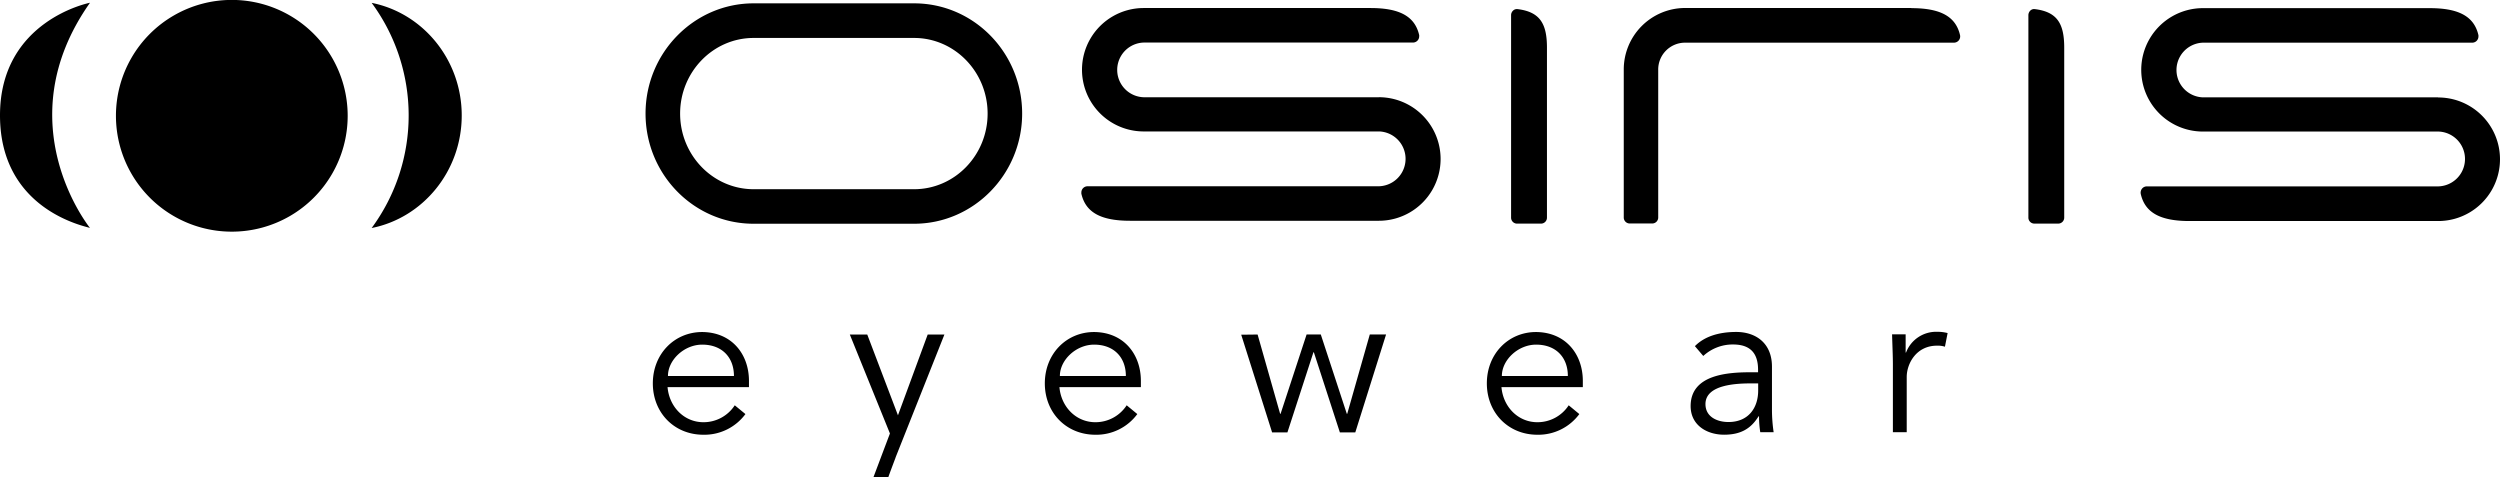
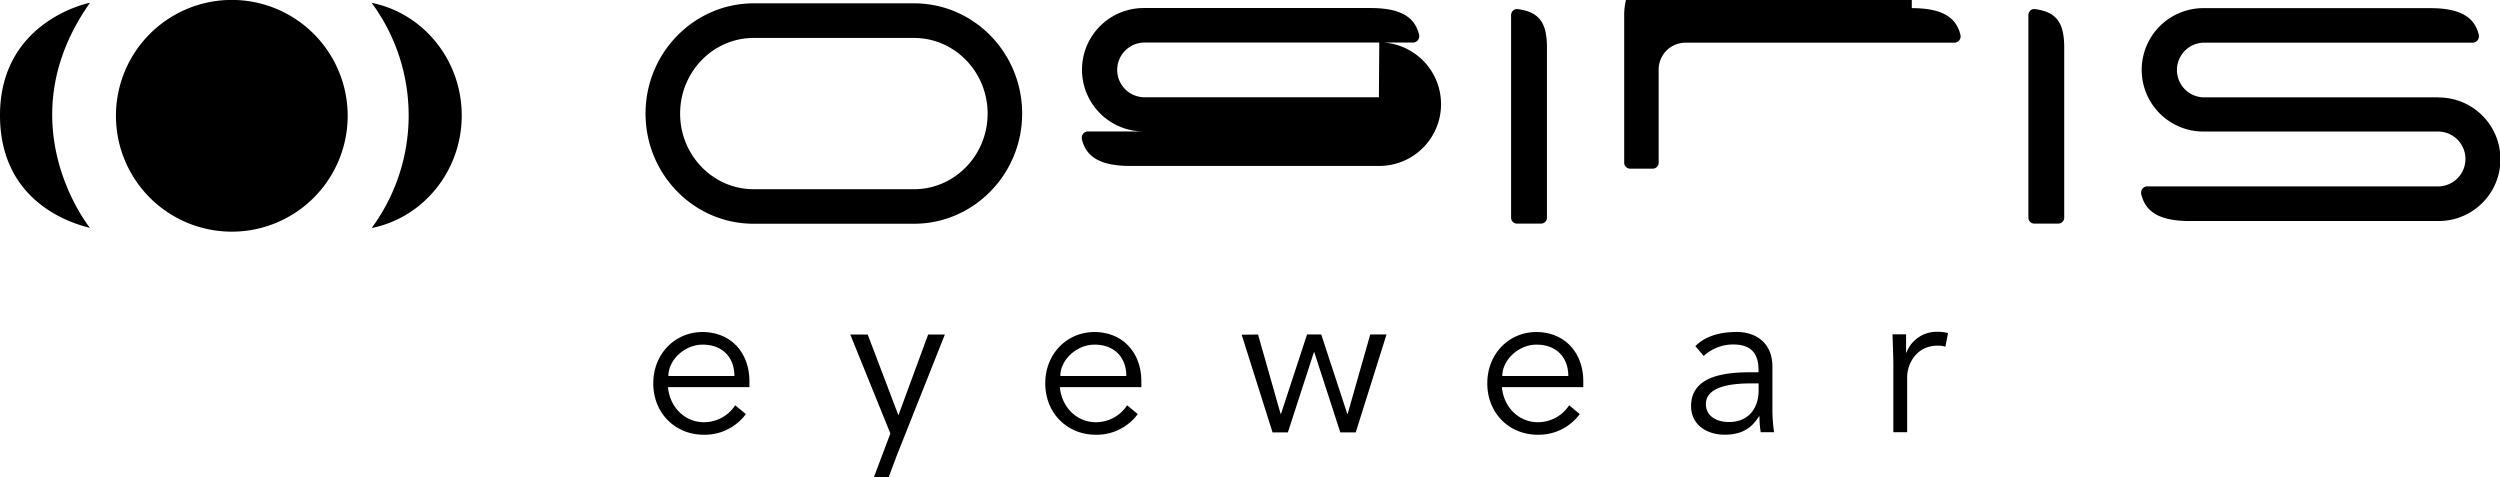
<svg xmlns="http://www.w3.org/2000/svg" data-name="Layer 1" viewBox="0 0 672.53 128.31">
-   <path d="M124.21 31.06c0-15-10.44-27.55-24.23-30.29a51.05 51.05 0 0 1 0 60.57c13.79-2.74 24.23-15.28 24.23-30.28m-100 30.26S1.34 33.13 24.21.74C24.21.74 0 5.42 0 31.03s23.21 29.88 24.21 30.29m69.32-30.2a31.17 31.17 0 1 0 0 .06M245.9.9h-43.17c-16 0-29.07 13.3-29.07 29.65s13 29.64 29.07 29.64h43.17c16 0 29.07-13.3 29.07-29.64S261.97.9 245.9.9m0 50h-43.17c-10.9 0-19.77-9.12-19.77-20.34s8.87-20.35 19.77-20.35h43.17c10.91 0 19.78 9.13 19.78 20.35S256.81 50.9 245.9 50.9M408.21 2.45a1.46 1.46 0 0 0-1.19.42 1.69 1.69 0 0 0-.52 1.24v54.38a1.61 1.61 0 0 0 1.55 1.67h6.55a1.61 1.61 0 0 0 1.55-1.67V12.83c0-6.47-1.88-9.67-8-10.39m139.22 0a1.49 1.49 0 0 0-1.2.42 1.76 1.76 0 0 0-.51 1.24v54.38a1.61 1.61 0 0 0 1.54 1.67h6.56a1.61 1.61 0 0 0 1.54-1.67V12.83c0-6.47-1.87-9.67-8-10.39M370.94 26.16h-63.31a7.36 7.36 0 0 1 0-14.71h72.49a1.68 1.68 0 0 0 1.66-1.7 1.53 1.53 0 0 0 0-.3c-1.15-5-5.18-7.29-13.11-7.29h-61a16.6 16.6 0 1 0 0 33.2h63.39a7.38 7.38 0 0 1-.12 14.75h-78.38a1.66 1.66 0 0 0-1.66 1.68 1.73 1.73 0 0 0 0 .32c1.14 5 5.18 7.28 13.1 7.28h66.92a16.62 16.62 0 0 0 0-33.24m143.26-24h-61a16.54 16.54 0 0 0-16.37 16.65v39.65a1.61 1.61 0 0 0 1.54 1.67h6.19a1.61 1.61 0 0 0 1.54-1.67V18.83a7.22 7.22 0 0 1 7.07-7.35h72.5a1.68 1.68 0 0 0 1.63-2c-1.14-5-5.19-7.29-13.11-7.29m141.7 24h-63.28a7.36 7.36 0 0 1 0-14.71h72.47a1.67 1.67 0 0 0 1.67-1.65 2 2 0 0 0 0-.35c-1.14-5-5.18-7.29-13.11-7.29h-61a16.6 16.6 0 1 0 0 33.2h63.44a7.38 7.38 0 0 1-.12 14.75h-78.42a1.64 1.64 0 0 0-1.3.63 1.74 1.74 0 0 0-.33 1.41c1.14 5 5.19 7.28 13.11 7.28h66.91a16.62 16.62 0 1 0 0-33.24m-476.33 77.92c.45 5.28 4.43 9.44 9.66 9.44a10 10 0 0 0 8.42-4.55l2.87 2.36a13.74 13.74 0 0 1-11.32 5.56c-7.81 0-13.59-5.9-13.59-13.82s5.81-13.81 13.28-13.81c8 .06 12.58 6 12.58 13.15v1.68zm17.86-3c0-5-3.2-8.43-8.54-8.43-4.83 0-9.21 4.1-9.21 8.43zm87.56 3c.45 5.28 4.44 9.44 9.67 9.44a10 10 0 0 0 8.42-4.55l2.86 2.36a13.69 13.69 0 0 1-11.28 5.56c-7.81 0-13.6-5.9-13.6-13.82s5.79-13.81 13.26-13.81c8 .06 12.58 6 12.58 13.15v1.68zm17.87-3c0-5-3.21-8.43-8.54-8.43-4.83 0-9.21 4.1-9.21 8.43zm35.44-11.15l6.06 21.33h.12l7-21.34h3.82l7 21.34h.11l6.07-21.34h4.38l-8.28 26.34h-4.15l-7-21.56h-.11l-7 21.56h-4.12l-8.31-26.28zm65.6 14.15c.45 5.28 4.44 9.44 9.66 9.44a10 10 0 0 0 8.43-4.55l2.86 2.36a13.71 13.71 0 0 1-11.29 5.56c-7.81 0-13.59-5.9-13.59-13.82s5.78-13.81 13.23-13.81c8 .06 12.59 6 12.59 13.15v1.68zm17.86-3c0-5-3.2-8.43-8.54-8.43-4.83 0-9.21 4.1-9.21 8.43zm51.17-1v-.67c0-4.55-2.19-6.8-6.74-6.8a11.68 11.68 0 0 0-8 3.09l-2.25-2.64c2.42-2.47 6.18-3.82 11.12-3.82 5.17 0 9.61 2.92 9.61 9.33v11.74a41.49 41.49 0 0 0 .45 5.89h-3.6a27.59 27.59 0 0 1-.33-4.26h-.14c-2.13 3.48-5 4.94-9.26 4.94-4.67 0-9-2.59-9-7.7 0-8.53 10.06-9.1 16.35-9.1zm-1.91 3c-3.76 0-12.24.28-12.24 5.56 0 3.48 3.2 4.83 6.18 4.83 5.39 0 8-3.82 8-8.48v-1.91zm38.18-5c0-2.36-.11-4.38-.22-8.2h3.65v4.89h.11a8.66 8.66 0 0 1 8.42-5.57 10.28 10.28 0 0 1 2.76.34l-.72 3.67a6.21 6.21 0 0 0-2.14-.28c-5.62 0-8.14 4.89-8.14 8.43v14.85h-3.72zm-268.3 24.94l13.15-33.09h-4.5l-8 21.73-8.26-21.73h-4.69l10.79 26.62-1.91 5.06-2.5 6.64h4c.07-.29 1.82-4.93 1.92-5.18z" />
+   <path d="M124.21 31.06c0-15-10.44-27.55-24.23-30.29a51.05 51.05 0 0 1 0 60.57c13.79-2.74 24.23-15.28 24.23-30.28m-100 30.26S1.34 33.13 24.21.74C24.21.74 0 5.42 0 31.03s23.21 29.88 24.21 30.29m69.32-30.2a31.17 31.17 0 1 0 0 .06M245.9.9h-43.17c-16 0-29.07 13.3-29.07 29.65s13 29.64 29.07 29.64h43.17c16 0 29.07-13.3 29.07-29.64S261.97.9 245.9.9m0 50h-43.17c-10.9 0-19.77-9.12-19.77-20.34s8.87-20.35 19.77-20.35h43.17c10.91 0 19.78 9.13 19.78 20.35S256.81 50.9 245.9 50.9M408.21 2.45a1.46 1.46 0 0 0-1.19.42 1.69 1.69 0 0 0-.52 1.24v54.38a1.61 1.61 0 0 0 1.55 1.67h6.55a1.61 1.61 0 0 0 1.55-1.67V12.83c0-6.47-1.88-9.67-8-10.39m139.22 0a1.49 1.49 0 0 0-1.2.42 1.76 1.76 0 0 0-.51 1.24v54.38a1.61 1.61 0 0 0 1.54 1.67h6.56a1.61 1.61 0 0 0 1.54-1.67V12.83c0-6.47-1.87-9.67-8-10.39M370.94 26.16h-63.31a7.36 7.36 0 0 1 0-14.71h72.49a1.68 1.68 0 0 0 1.66-1.7 1.53 1.53 0 0 0 0-.3c-1.15-5-5.18-7.29-13.11-7.29h-61a16.6 16.6 0 1 0 0 33.2h63.39h-78.38a1.66 1.66 0 0 0-1.66 1.68 1.73 1.73 0 0 0 0 .32c1.14 5 5.18 7.28 13.1 7.28h66.92a16.62 16.62 0 0 0 0-33.24m143.26-24h-61a16.54 16.54 0 0 0-16.37 16.65v39.65a1.61 1.61 0 0 0 1.54 1.67h6.19a1.61 1.61 0 0 0 1.54-1.67V18.83a7.22 7.22 0 0 1 7.07-7.35h72.5a1.68 1.68 0 0 0 1.63-2c-1.14-5-5.19-7.29-13.11-7.29m141.7 24h-63.28a7.36 7.36 0 0 1 0-14.71h72.47a1.67 1.67 0 0 0 1.67-1.65 2 2 0 0 0 0-.35c-1.14-5-5.18-7.29-13.11-7.29h-61a16.6 16.6 0 1 0 0 33.2h63.44a7.38 7.38 0 0 1-.12 14.75h-78.42a1.64 1.64 0 0 0-1.3.63 1.74 1.74 0 0 0-.33 1.41c1.14 5 5.19 7.28 13.11 7.28h66.91a16.62 16.62 0 1 0 0-33.24m-476.33 77.92c.45 5.28 4.43 9.44 9.66 9.44a10 10 0 0 0 8.42-4.55l2.87 2.36a13.74 13.74 0 0 1-11.32 5.56c-7.81 0-13.59-5.9-13.59-13.82s5.81-13.81 13.28-13.81c8 .06 12.58 6 12.58 13.15v1.68zm17.86-3c0-5-3.2-8.43-8.54-8.43-4.83 0-9.21 4.1-9.21 8.43zm87.56 3c.45 5.28 4.44 9.44 9.67 9.44a10 10 0 0 0 8.42-4.55l2.86 2.36a13.69 13.69 0 0 1-11.28 5.56c-7.81 0-13.6-5.9-13.6-13.82s5.79-13.81 13.26-13.81c8 .06 12.58 6 12.58 13.15v1.68zm17.87-3c0-5-3.21-8.43-8.54-8.43-4.83 0-9.21 4.1-9.21 8.43zm35.44-11.15l6.06 21.33h.12l7-21.34h3.82l7 21.34h.11l6.07-21.34h4.38l-8.28 26.34h-4.15l-7-21.56h-.11l-7 21.56h-4.12l-8.31-26.28zm65.6 14.15c.45 5.28 4.44 9.44 9.66 9.44a10 10 0 0 0 8.43-4.55l2.86 2.36a13.71 13.71 0 0 1-11.29 5.56c-7.81 0-13.59-5.9-13.59-13.82s5.78-13.81 13.23-13.81c8 .06 12.59 6 12.59 13.15v1.68zm17.86-3c0-5-3.2-8.43-8.54-8.43-4.83 0-9.21 4.1-9.21 8.43zm51.17-1v-.67c0-4.55-2.19-6.8-6.74-6.8a11.68 11.68 0 0 0-8 3.09l-2.25-2.64c2.42-2.47 6.18-3.82 11.12-3.82 5.17 0 9.61 2.92 9.61 9.33v11.74a41.49 41.49 0 0 0 .45 5.89h-3.6a27.59 27.59 0 0 1-.33-4.26h-.14c-2.13 3.48-5 4.94-9.26 4.94-4.67 0-9-2.59-9-7.7 0-8.53 10.06-9.1 16.35-9.1zm-1.91 3c-3.76 0-12.24.28-12.24 5.56 0 3.48 3.2 4.83 6.18 4.83 5.39 0 8-3.82 8-8.48v-1.91zm38.18-5c0-2.36-.11-4.38-.22-8.2h3.65v4.89h.11a8.66 8.66 0 0 1 8.42-5.57 10.28 10.28 0 0 1 2.76.34l-.72 3.67a6.21 6.21 0 0 0-2.14-.28c-5.62 0-8.14 4.89-8.14 8.43v14.85h-3.72zm-268.3 24.94l13.15-33.09h-4.5l-8 21.73-8.26-21.73h-4.69l10.79 26.62-1.91 5.06-2.5 6.64h4c.07-.29 1.82-4.93 1.92-5.18z" />
</svg>